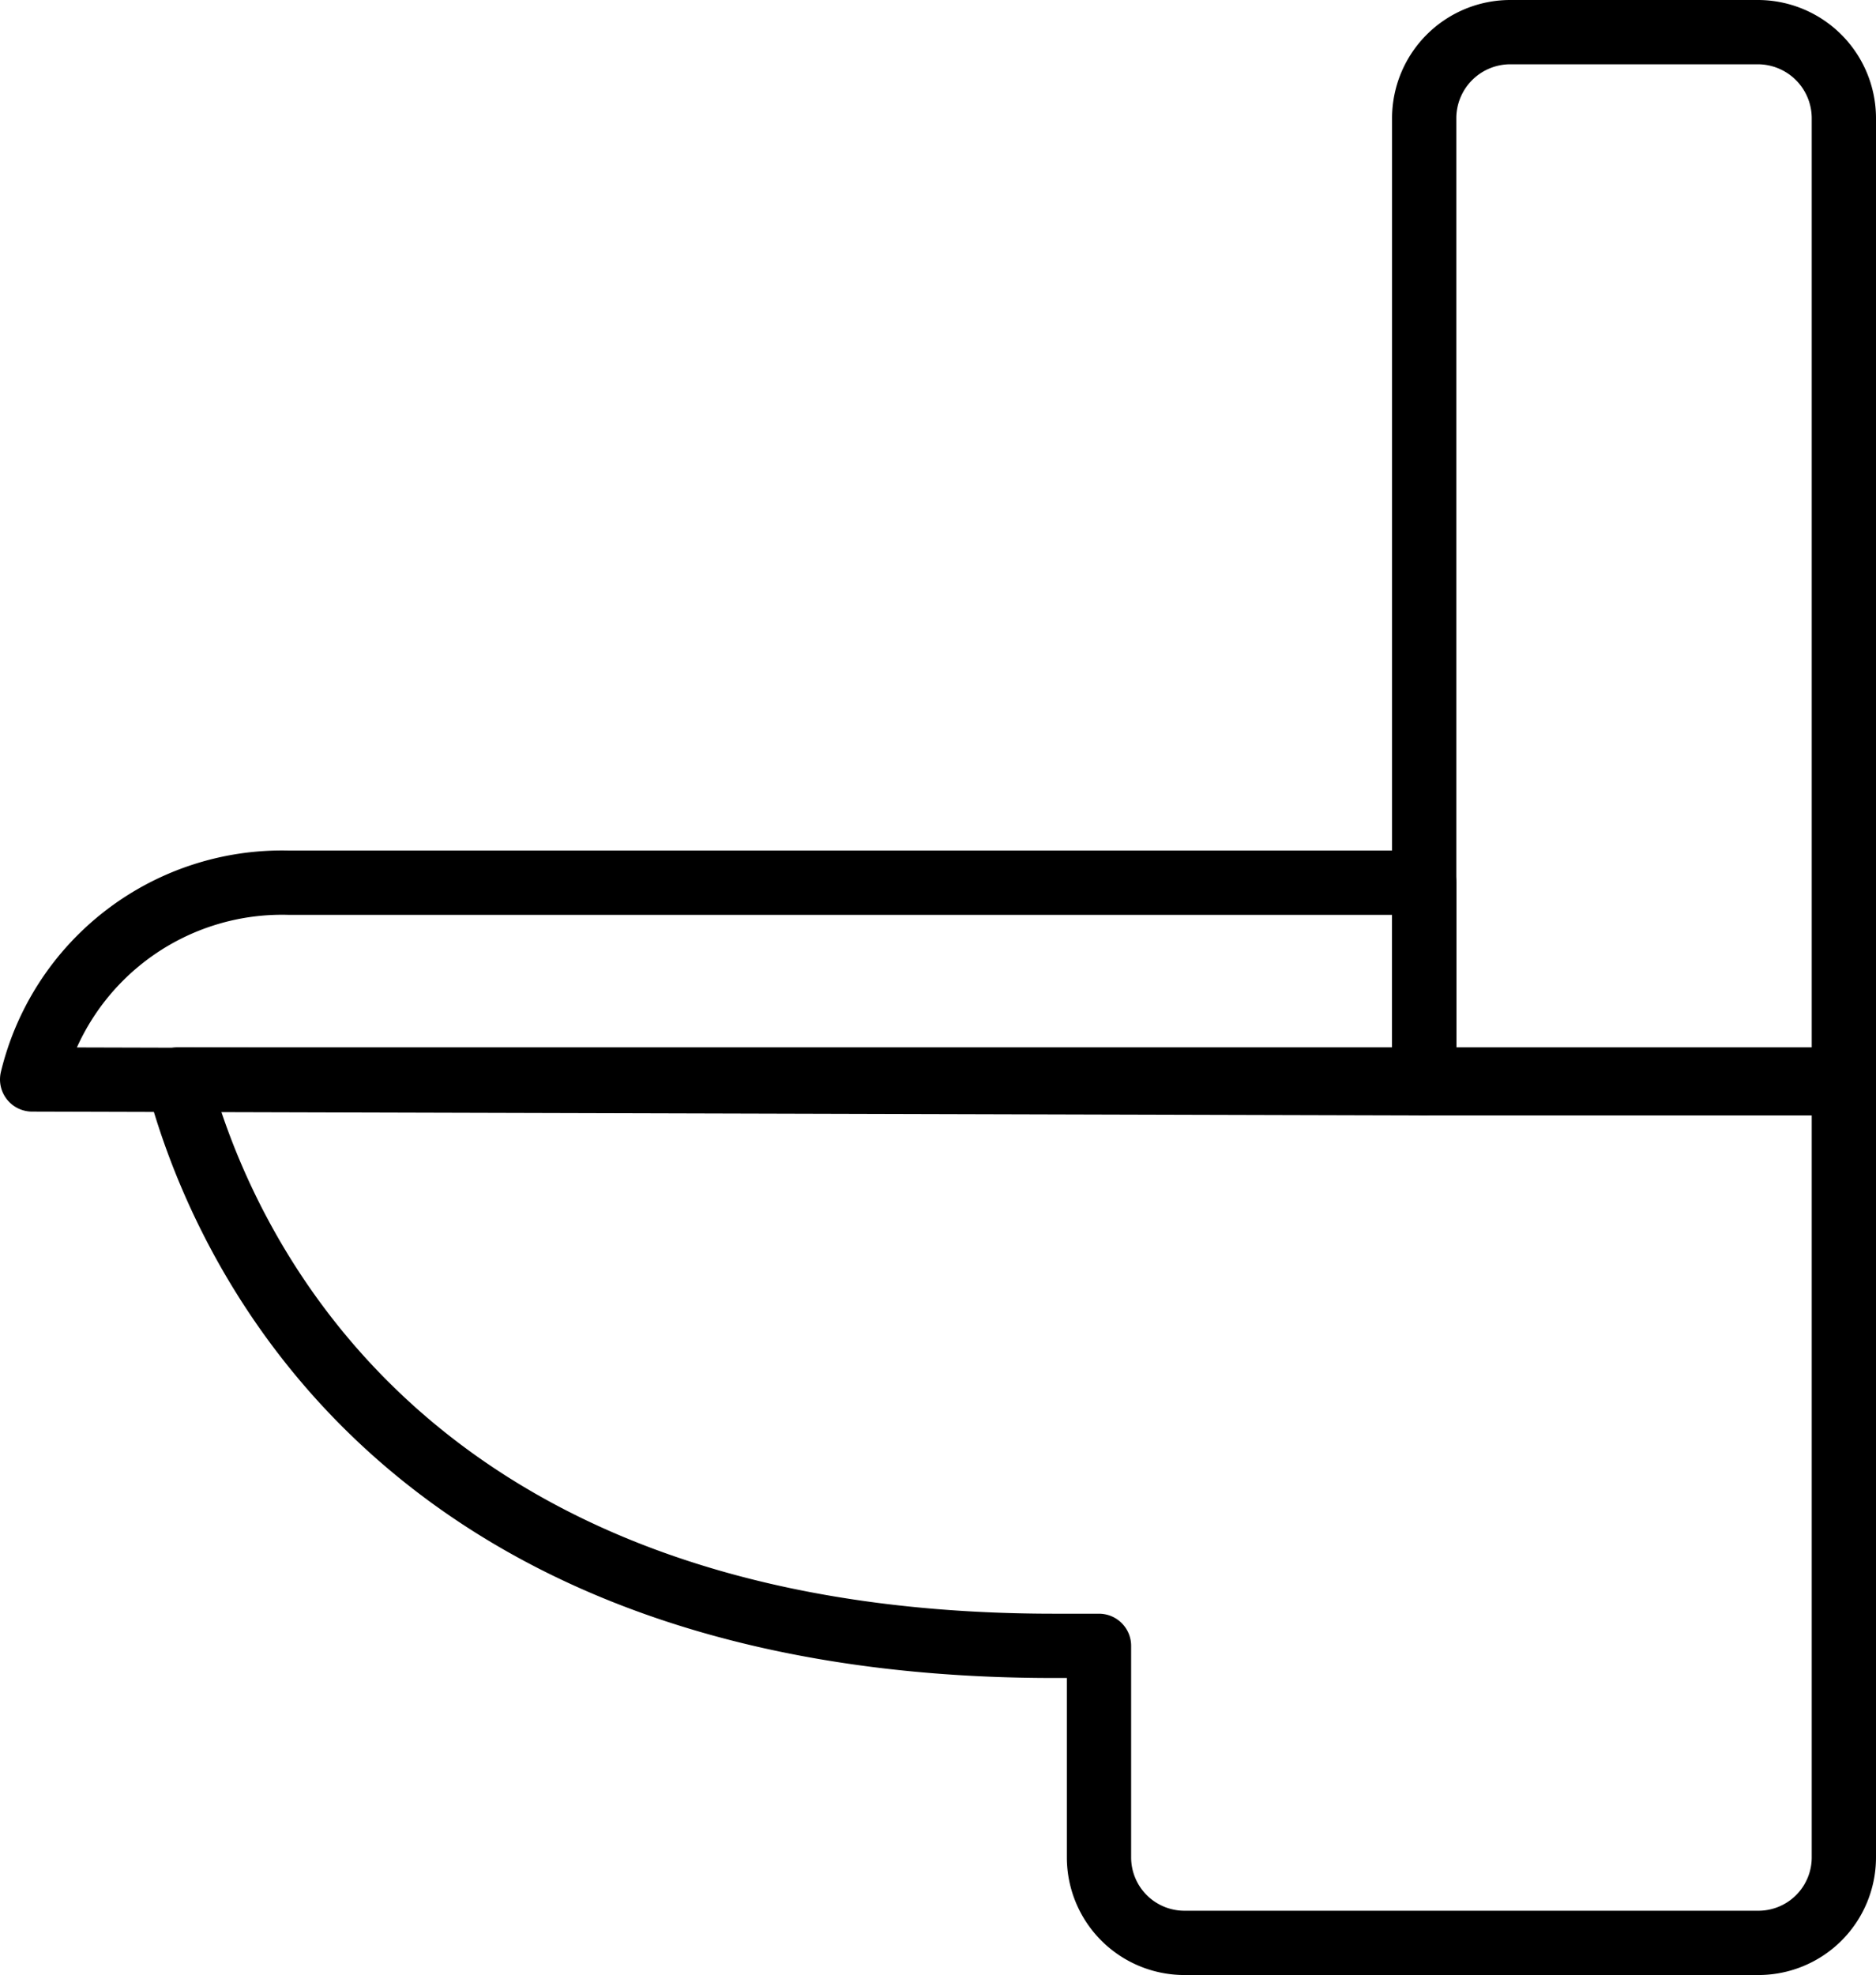
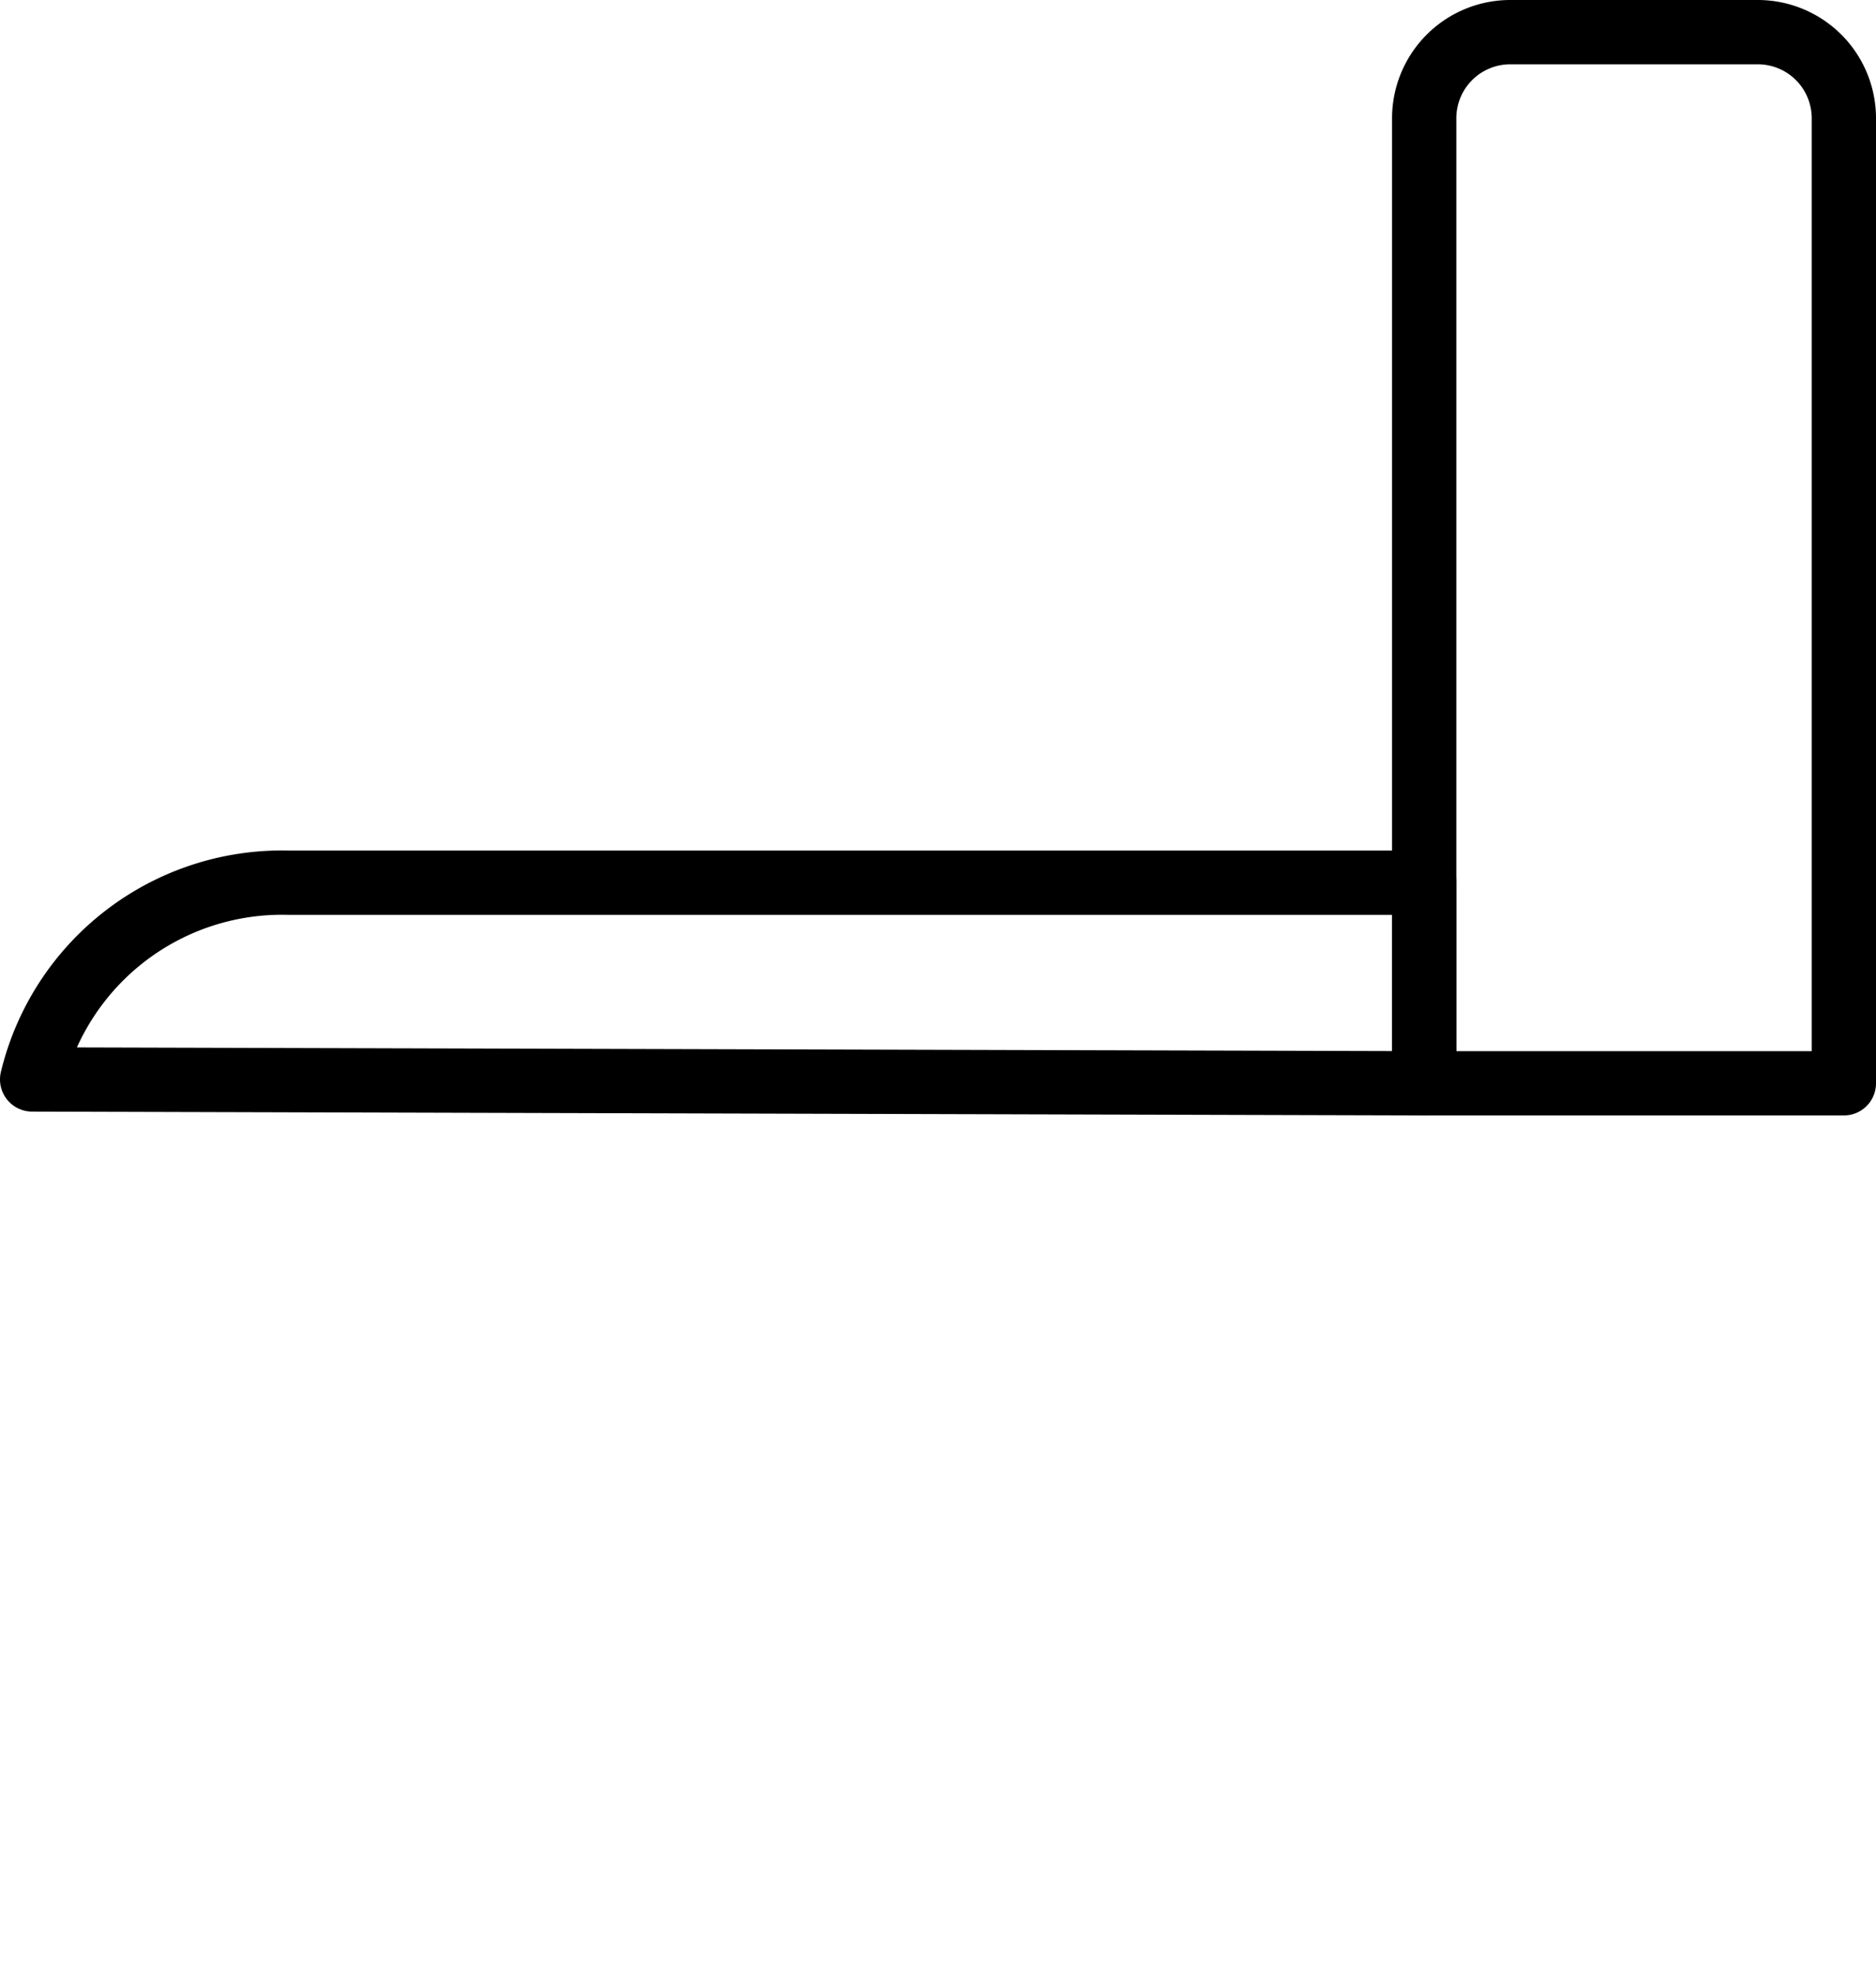
<svg xmlns="http://www.w3.org/2000/svg" viewBox="0 0 29.19 30.72">
  <defs>
    <style>.cls-1{fill:none;stroke:#000;stroke-linecap:round;stroke-linejoin:round;}</style>
  </defs>
  <title>TOTO European Water Closet for Bathrooms
</title>
  <g id="Layer_2" data-name="Layer 2">
    <g id="Layer_1-2" data-name="Layer 1">
      <path class="cls-1" d="M.5,16.79a4,4,0,0,1,4-3.06H22.16v3.12L.5,16.79" />
-       <path class="cls-1" d="M27.35,30.22H18.44a1.33,1.33,0,0,1-1.34-1.33V25.6h-.7c-10.61,0-13.08-6.75-13.63-8.81H28.69v12.1A1.33,1.33,0,0,1,27.35,30.22Z" />
      <path class="cls-1" d="M28.69,16.2c0,.22,0,.43,0,.65H22.16V13.62h0V1.83A1.34,1.34,0,0,1,23.5.5h3.85a1.34,1.34,0,0,1,1.34,1.33Z" />
    </g>
  </g>
</svg>